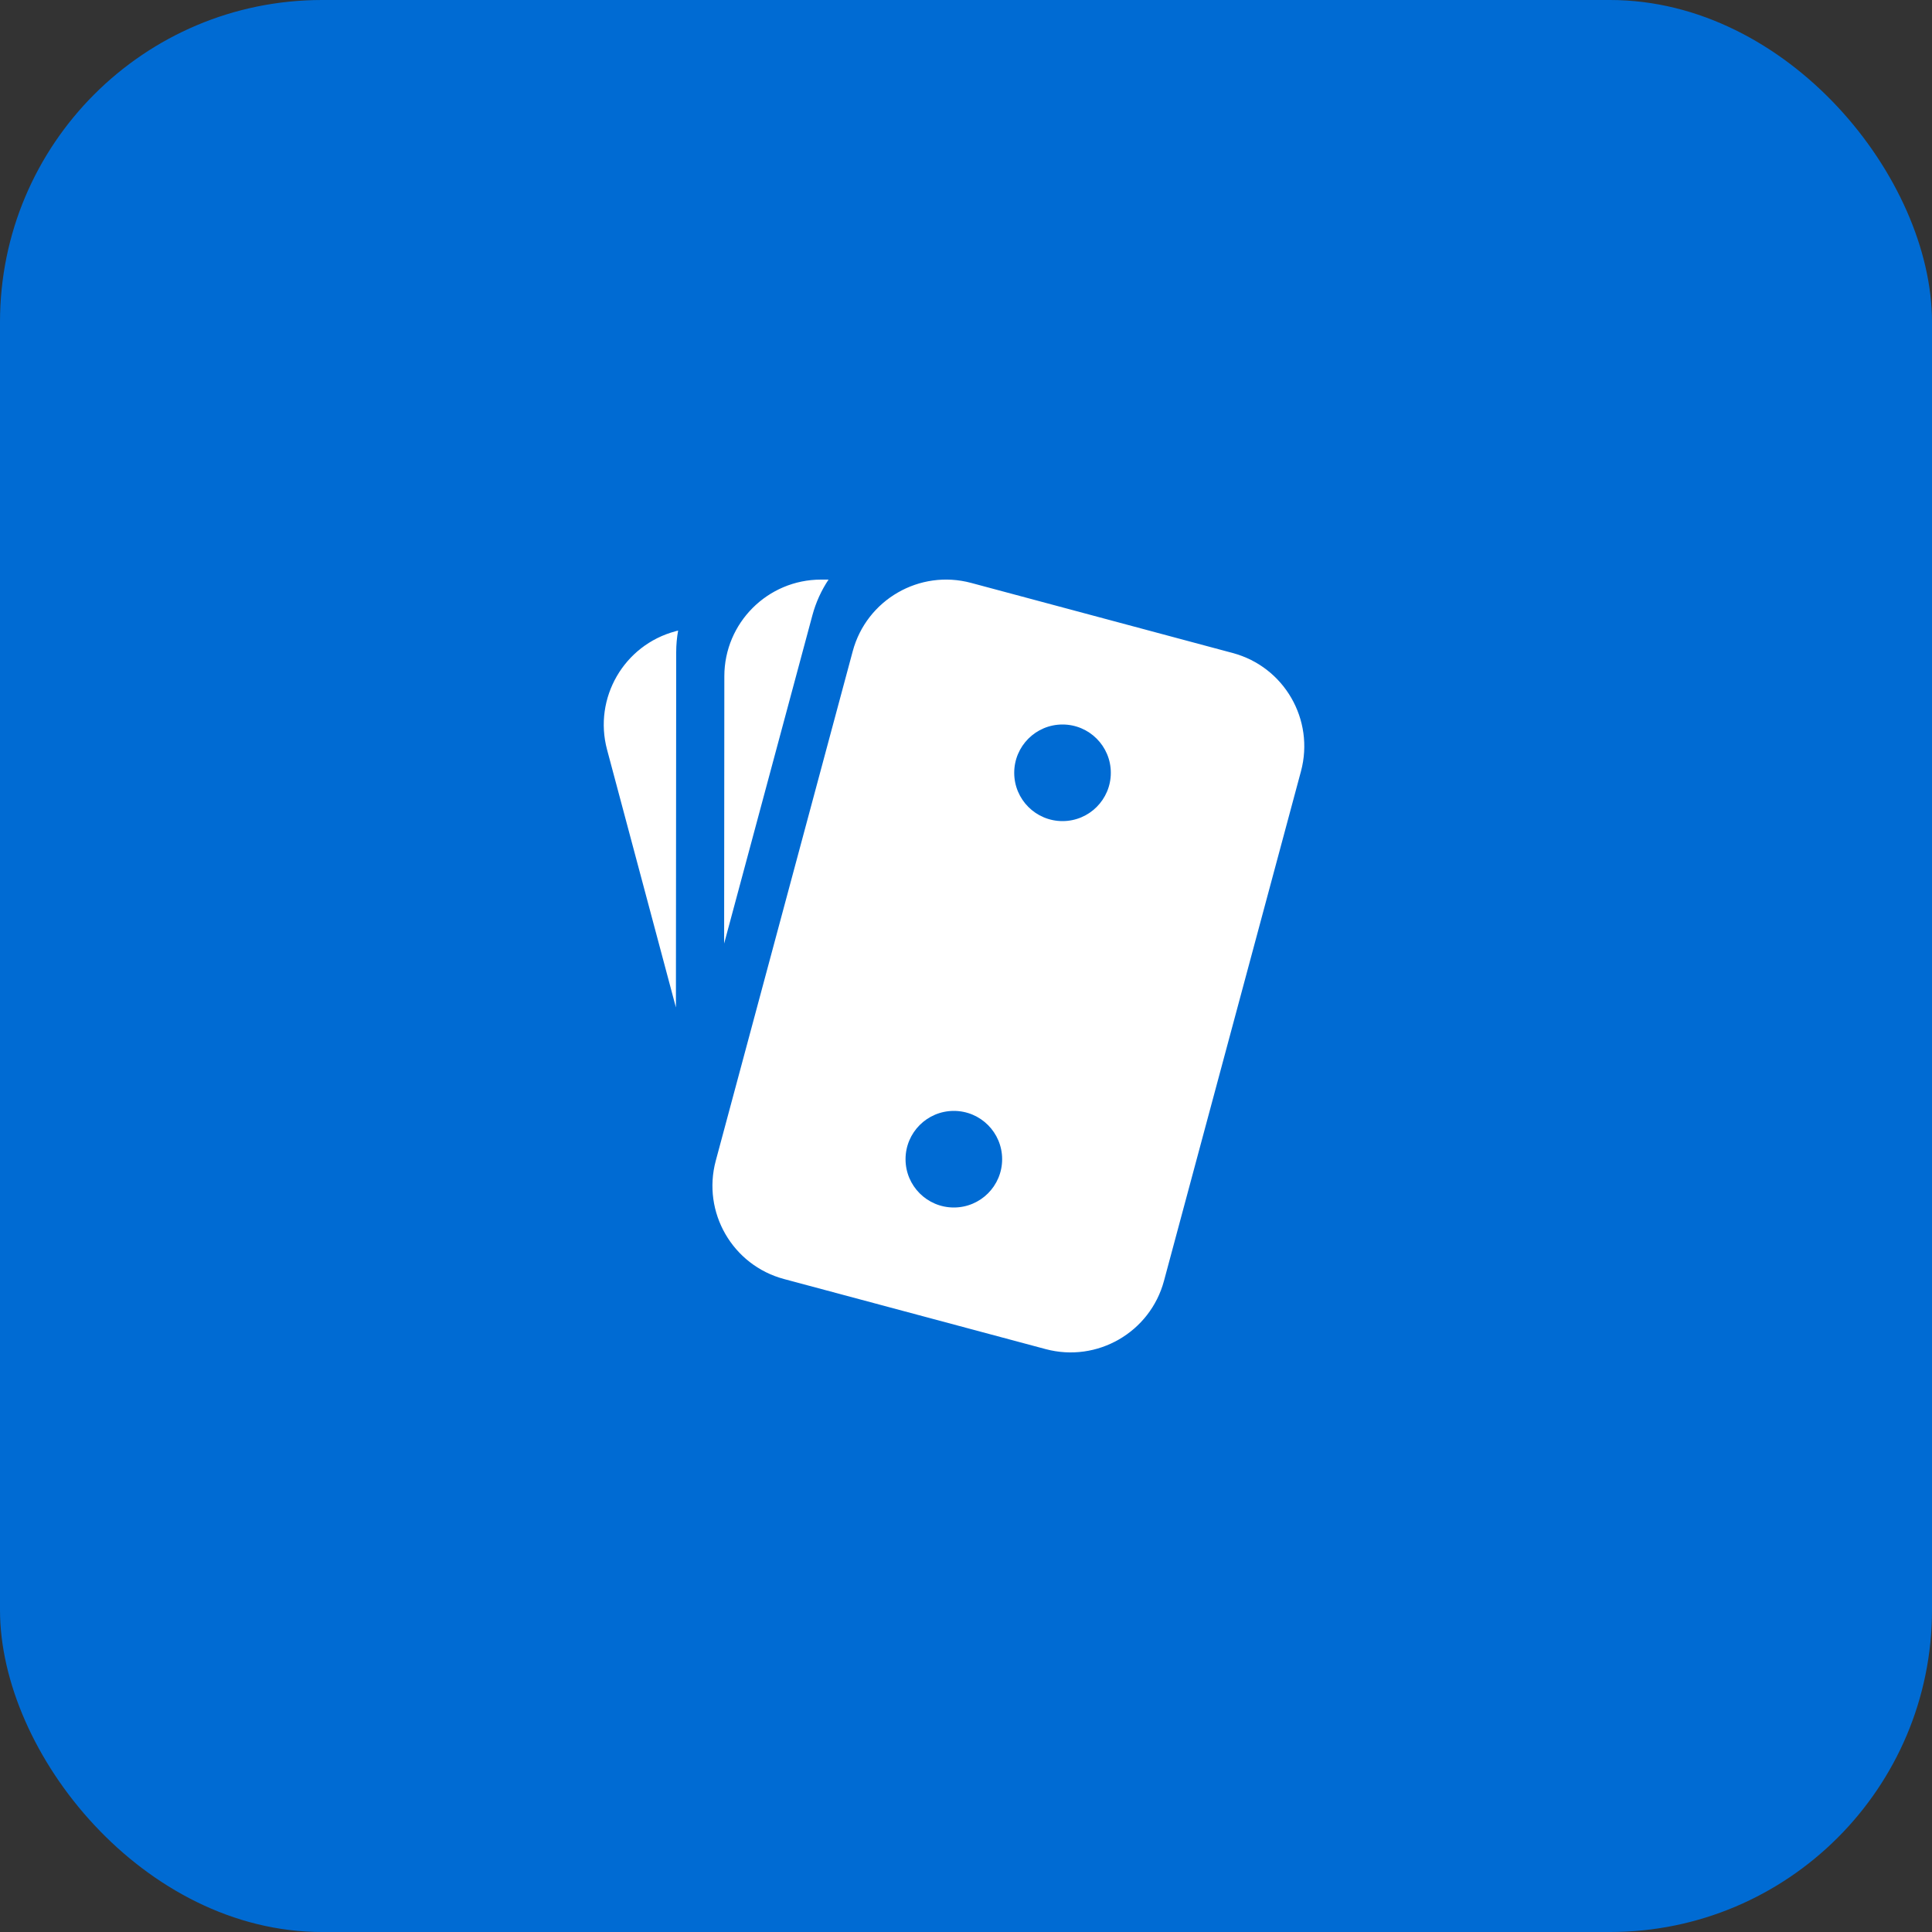
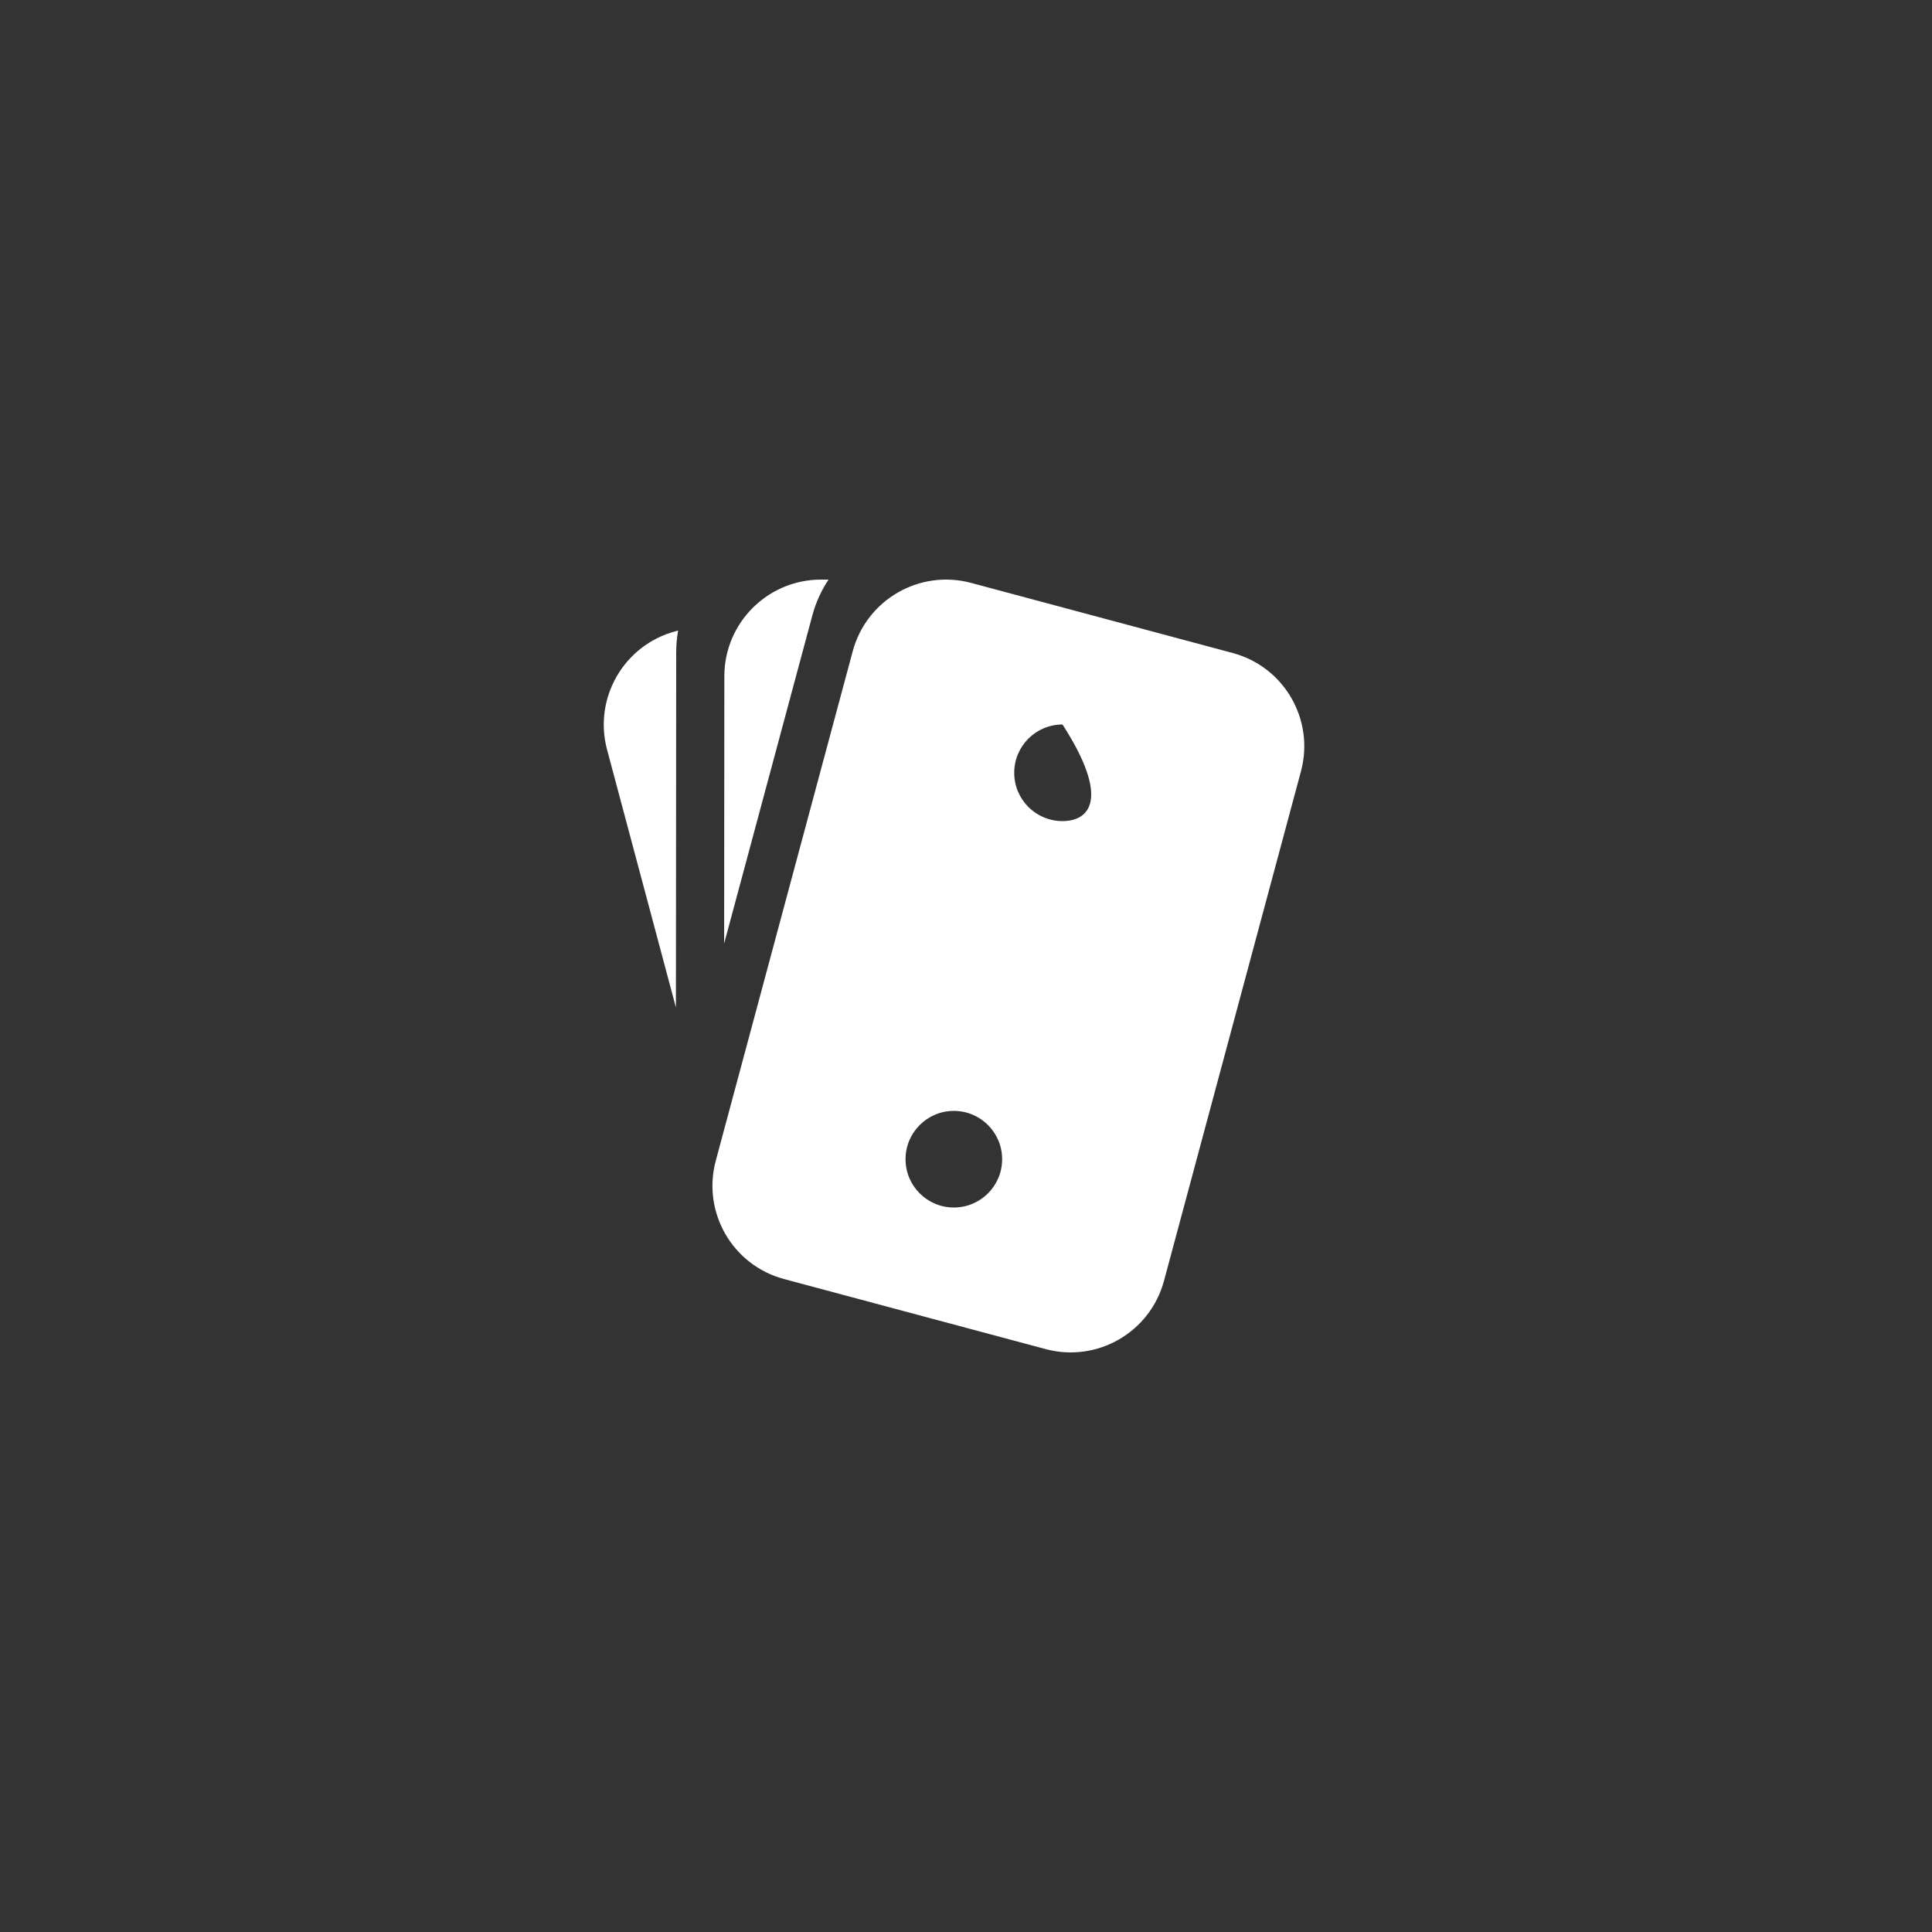
<svg xmlns="http://www.w3.org/2000/svg" width="48" height="48" viewBox="0 0 48 48" fill="none">
  <rect x="0" y="0" width="48" height="48" fill="#333333" stroke="none" />
-   <rect width="48" height="48" rx="8" fill="#006BD3" />
-   <path d="M20.183 15.289C20.27 14.964 20.408 14.665 20.585 14.4H20.398C19.073 14.4 17.997 15.475 17.996 16.8L17.991 23.442L20.183 15.289ZM16.8 16.201C16.8 16.018 16.817 15.839 16.848 15.666L16.781 15.684C15.501 16.027 14.74 17.343 15.082 18.624L16.793 25.03L16.8 16.201ZM24.127 14.482C22.847 14.139 21.53 14.899 21.186 16.179L17.783 28.838C17.439 30.118 18.198 31.434 19.478 31.777L25.978 33.518C27.258 33.861 28.575 33.102 28.919 31.822L32.322 19.163C32.666 17.883 31.907 16.567 30.627 16.224L24.127 14.482ZM26.398 20.4C25.735 20.4 25.198 19.863 25.198 19.2C25.198 18.538 25.735 18 26.398 18C27.061 18 27.598 18.538 27.598 19.2C27.598 19.863 27.061 20.4 26.398 20.4ZM24.898 28.8C24.898 29.463 24.361 30 23.698 30C23.035 30 22.498 29.463 22.498 28.8C22.498 28.138 23.035 27.6 23.698 27.6C24.361 27.6 24.898 28.138 24.898 28.8Z" fill="white" />
+   <path d="M20.183 15.289C20.27 14.964 20.408 14.665 20.585 14.4H20.398C19.073 14.4 17.997 15.475 17.996 16.8L17.991 23.442L20.183 15.289ZM16.8 16.201C16.8 16.018 16.817 15.839 16.848 15.666L16.781 15.684C15.501 16.027 14.74 17.343 15.082 18.624L16.793 25.03L16.8 16.201ZM24.127 14.482C22.847 14.139 21.53 14.899 21.186 16.179L17.783 28.838C17.439 30.118 18.198 31.434 19.478 31.777L25.978 33.518C27.258 33.861 28.575 33.102 28.919 31.822L32.322 19.163C32.666 17.883 31.907 16.567 30.627 16.224L24.127 14.482ZM26.398 20.4C25.735 20.4 25.198 19.863 25.198 19.2C25.198 18.538 25.735 18 26.398 18C27.598 19.863 27.061 20.4 26.398 20.4ZM24.898 28.8C24.898 29.463 24.361 30 23.698 30C23.035 30 22.498 29.463 22.498 28.8C22.498 28.138 23.035 27.6 23.698 27.6C24.361 27.6 24.898 28.138 24.898 28.8Z" fill="white" />
</svg>